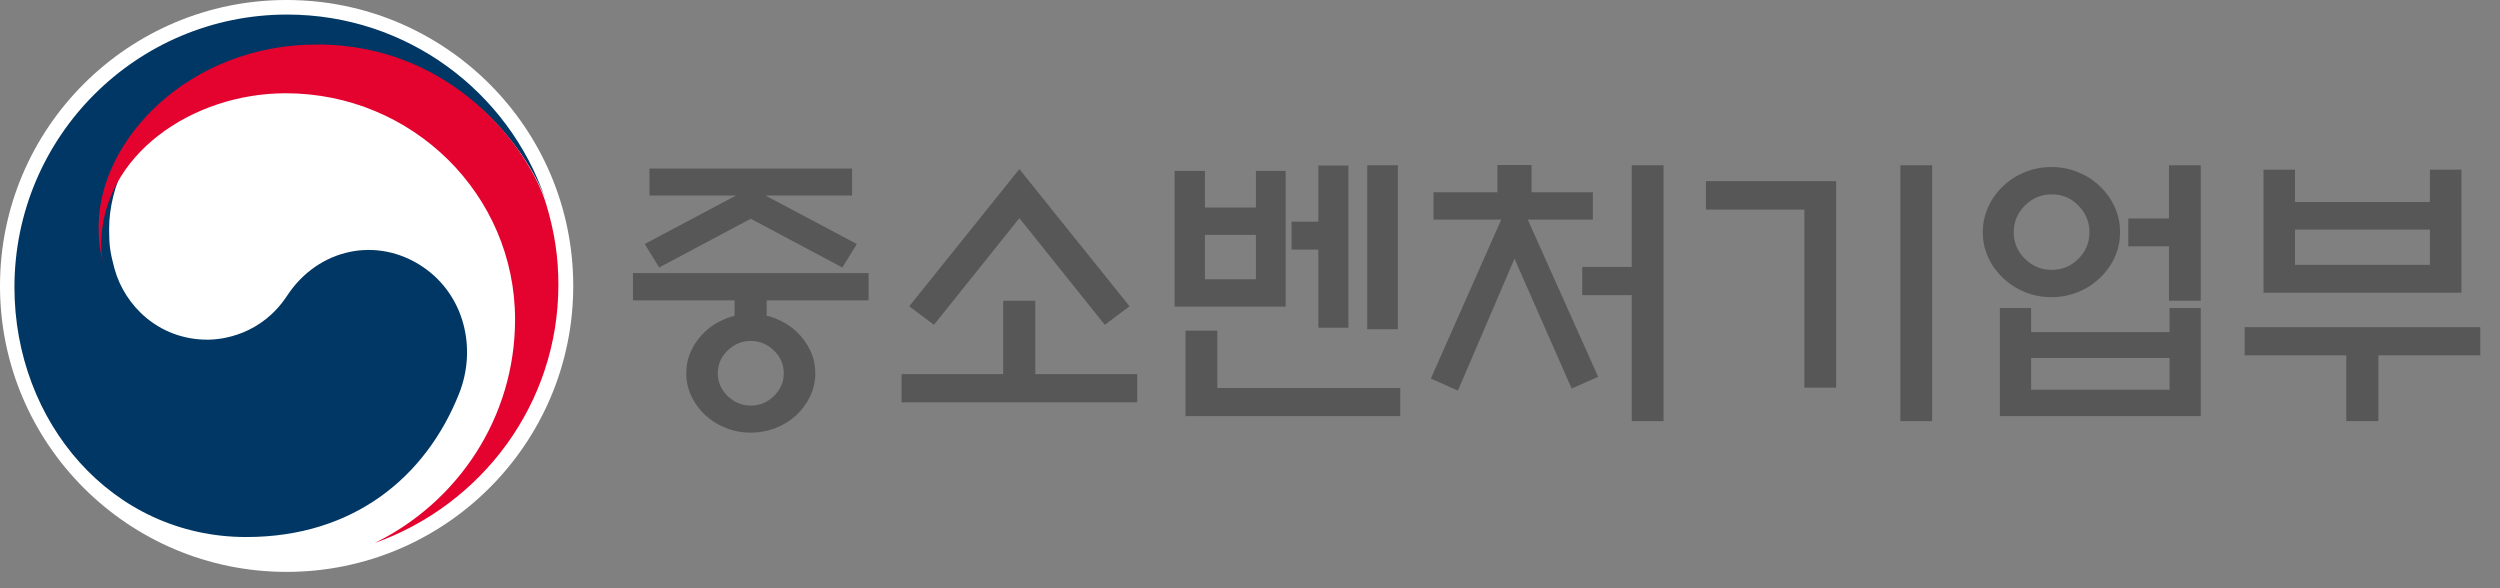
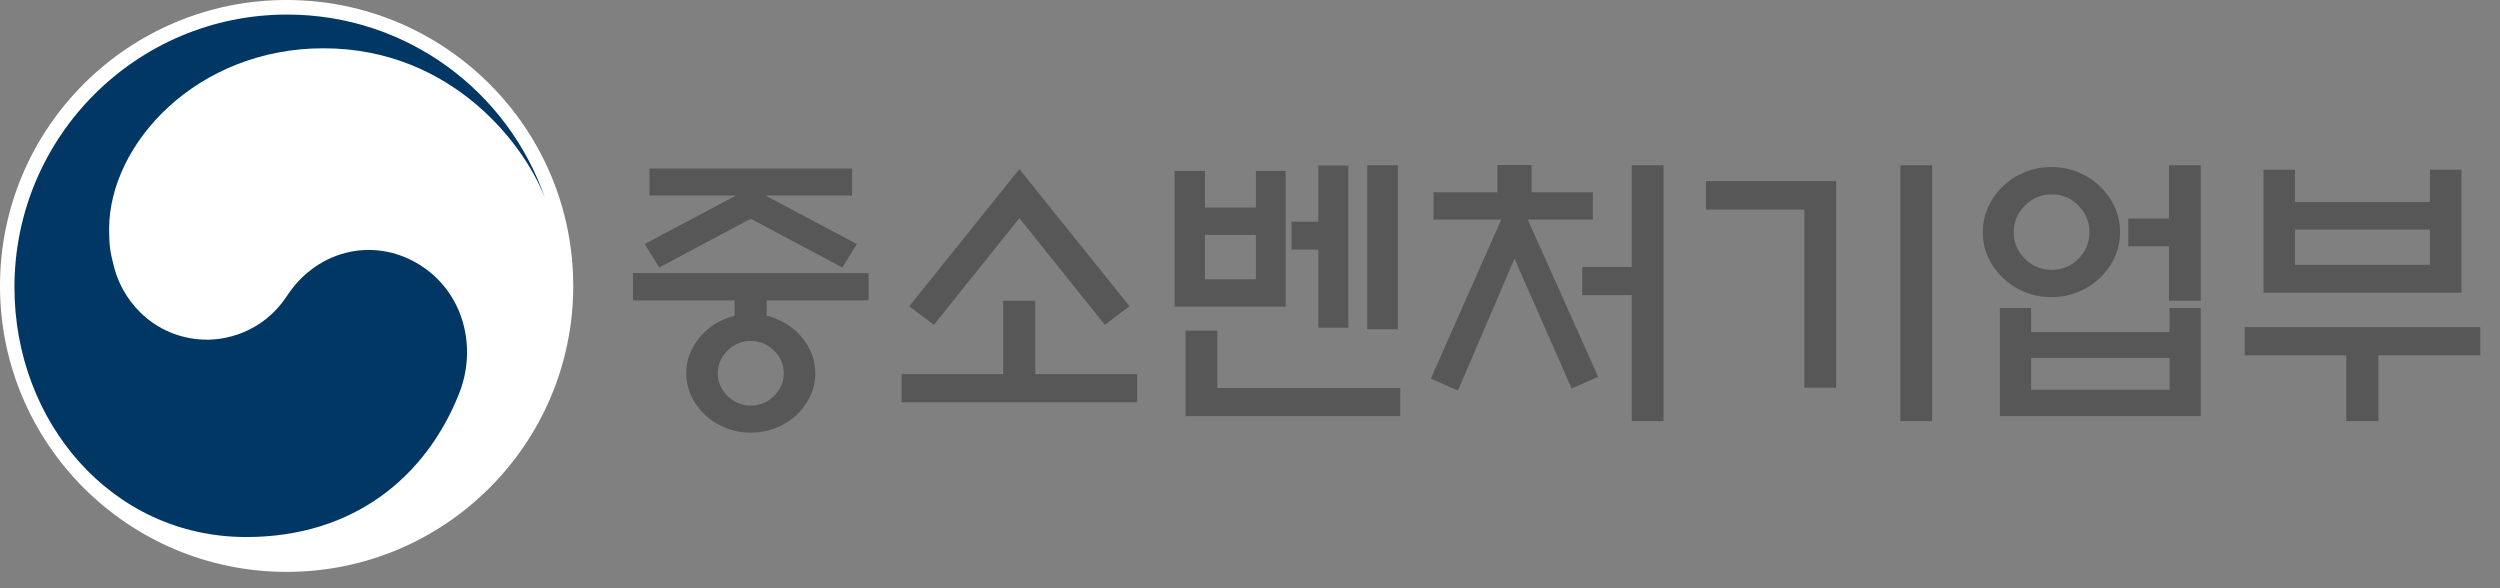
<svg xmlns="http://www.w3.org/2000/svg" width="85" height="20" viewBox="0 0 85 20" fill="none">
  <rect x="0" y="0" width="85" height="20" fill="#808080" stroke="none" />
-   <path d="M19.49 9.722C19.49 15.091 15.127 19.444 9.745 19.444C4.363 19.444 0 15.091 0 9.722C0 4.353 4.363 0 9.745 0C15.127 0 19.49 4.353 19.49 9.722Z" fill="white" />
+   <path d="M19.49 9.722C19.49 15.091 15.127 19.444 9.745 19.444C4.363 19.444 0 15.091 0 9.722C0 4.353 4.363 0 9.745 0C15.127 0 19.49 4.353 19.49 9.722" fill="white" />
  <path d="M14.385 9.08C12.821 8.018 10.819 8.45 9.766 10.048C8.891 11.383 7.566 11.549 7.055 11.549C5.381 11.549 4.238 10.373 3.899 9.156C3.899 9.156 3.882 9.094 3.878 9.08C3.744 8.572 3.71 8.33 3.71 7.79C3.71 4.882 6.698 1.642 10.997 1.642C15.401 1.642 17.921 4.994 18.573 6.857C18.56 6.824 18.549 6.791 18.538 6.758C17.289 3.114 13.833 0.495 9.762 0.495C4.644 0.495 0.491 4.644 0.491 9.765C0.491 14.342 3.793 18.259 8.374 18.259C12.026 18.259 14.481 16.212 15.606 13.39C16.224 11.845 15.787 10.032 14.385 9.08Z" fill="#003764" />
-   <path d="M18.57 6.941C18.016 5.112 15.429 1.513 10.785 1.513C6.401 1.513 3.354 4.773 3.354 7.699C3.354 8.242 3.389 8.485 3.525 8.997C3.468 8.773 3.439 8.55 3.439 8.332C3.439 5.283 6.533 3.171 9.714 3.171C14.022 3.171 17.512 6.615 17.512 10.861C17.512 14.19 15.57 17.073 12.748 18.457V18.459C16.387 17.16 18.985 13.723 18.985 9.686C18.985 8.731 18.855 7.888 18.57 6.941Z" fill="#E4032E" />
  <path d="M24.976 10.733V10.214H21.521V9.285H29.532V10.214H26.067V10.733C26.173 10.759 26.277 10.793 26.378 10.833C26.645 10.94 26.875 11.083 27.069 11.263C27.269 11.449 27.427 11.664 27.544 11.907C27.661 12.15 27.72 12.411 27.72 12.691C27.72 12.971 27.661 13.232 27.544 13.475C27.427 13.718 27.269 13.933 27.069 14.12C26.875 14.299 26.645 14.442 26.378 14.549C26.111 14.655 25.827 14.709 25.526 14.709C25.226 14.709 24.942 14.655 24.675 14.549C24.408 14.442 24.178 14.299 23.984 14.12C23.784 13.933 23.625 13.718 23.509 13.475C23.392 13.232 23.333 12.971 23.333 12.691C23.333 12.411 23.392 12.15 23.509 11.907C23.625 11.664 23.784 11.449 23.984 11.263C24.178 11.083 24.408 10.94 24.675 10.833C24.773 10.794 24.874 10.761 24.976 10.733ZM28.971 6.648H26.027L29.132 8.296L28.641 9.095L25.526 7.437L22.412 9.095L21.921 8.296L25.026 6.648H22.082V5.729H28.971V6.648ZM26.648 12.691C26.648 12.391 26.536 12.133 26.313 11.917C26.089 11.701 25.827 11.592 25.526 11.592C25.226 11.592 24.964 11.701 24.74 11.917C24.517 12.133 24.405 12.391 24.405 12.691C24.405 12.991 24.517 13.249 24.74 13.465C24.964 13.681 25.226 13.79 25.526 13.79C25.827 13.79 26.089 13.681 26.313 13.465C26.536 13.249 26.648 12.991 26.648 12.691ZM34.108 12.721V10.224H35.2V12.721H38.665V13.68H30.654V12.721H34.108ZM34.659 7.417L31.755 11.043L30.914 10.414L34.659 5.749L38.405 10.414L37.563 11.043L34.659 7.417ZM43.712 10.424H39.937V5.809H40.968V7.057H42.701V5.809H43.712L43.712 10.424ZM40.307 14.149V11.243H41.389V13.191H47.608V14.149H40.307ZM42.701 7.986H40.968V9.495H42.701V7.986ZM44.824 5.629H45.845V11.143H44.824V8.486H43.913V7.537H44.824V5.629ZM46.486 5.619H47.528V11.193H46.486V5.619ZM50.912 6.538V5.609H52.074V6.538H54.157V7.467H51.944L54.337 12.811L53.436 13.21L51.493 8.795L49.57 13.28L48.649 12.871L51.042 7.467H48.739V6.538L50.912 6.538ZM55.479 10.034H53.796V9.075H55.479V5.619H56.56V14.319H55.479V10.034ZM62.428 13.181H61.347V7.127H58.002V6.158H62.428V13.181ZM64.612 5.619H65.693V14.319H64.612V5.619ZM72.082 7.896C72.082 8.203 72.02 8.489 71.897 8.755C71.775 9.019 71.603 9.256 71.391 9.455C71.184 9.654 70.939 9.813 70.655 9.929C70.371 10.046 70.069 10.104 69.749 10.104C69.428 10.104 69.126 10.046 68.843 9.929C68.559 9.813 68.313 9.654 68.106 9.455C67.894 9.257 67.722 9.019 67.601 8.755C67.477 8.489 67.415 8.203 67.415 7.896C67.415 7.59 67.477 7.302 67.601 7.032C67.724 6.763 67.893 6.528 68.106 6.328C68.313 6.128 68.559 5.97 68.843 5.854C69.126 5.737 69.428 5.679 69.749 5.679C70.069 5.679 70.371 5.737 70.655 5.854C70.939 5.97 71.184 6.128 71.391 6.328C71.605 6.528 71.773 6.763 71.897 7.032C72.02 7.302 72.082 7.59 72.082 7.896ZM67.996 10.473H69.058V11.293H73.764V10.473H74.826V14.149H67.996L67.996 10.473ZM71.041 7.896C71.041 7.543 70.915 7.241 70.665 6.987C70.415 6.734 70.113 6.608 69.759 6.608C69.405 6.608 69.101 6.734 68.848 6.987C68.594 7.241 68.467 7.543 68.467 7.896C68.467 8.249 68.594 8.551 68.848 8.8C69.101 9.05 69.405 9.175 69.759 9.175C70.113 9.175 70.415 9.05 70.665 8.8C70.915 8.551 71.041 8.249 71.041 7.896ZM73.764 12.172H69.058V13.251H73.764V12.172ZM72.362 7.427H73.745V5.619H74.826V10.224H73.745V8.376H72.362V7.427ZM76.318 11.123H84.329V12.082H80.865V14.319H79.773V12.082H76.318L76.318 11.123ZM78.03 6.867H82.617V5.769H83.689V9.954H76.959V5.769H78.03V6.867ZM82.617 7.806H78.03V9.005H82.617V7.806Z" fill="#575757" />
</svg>